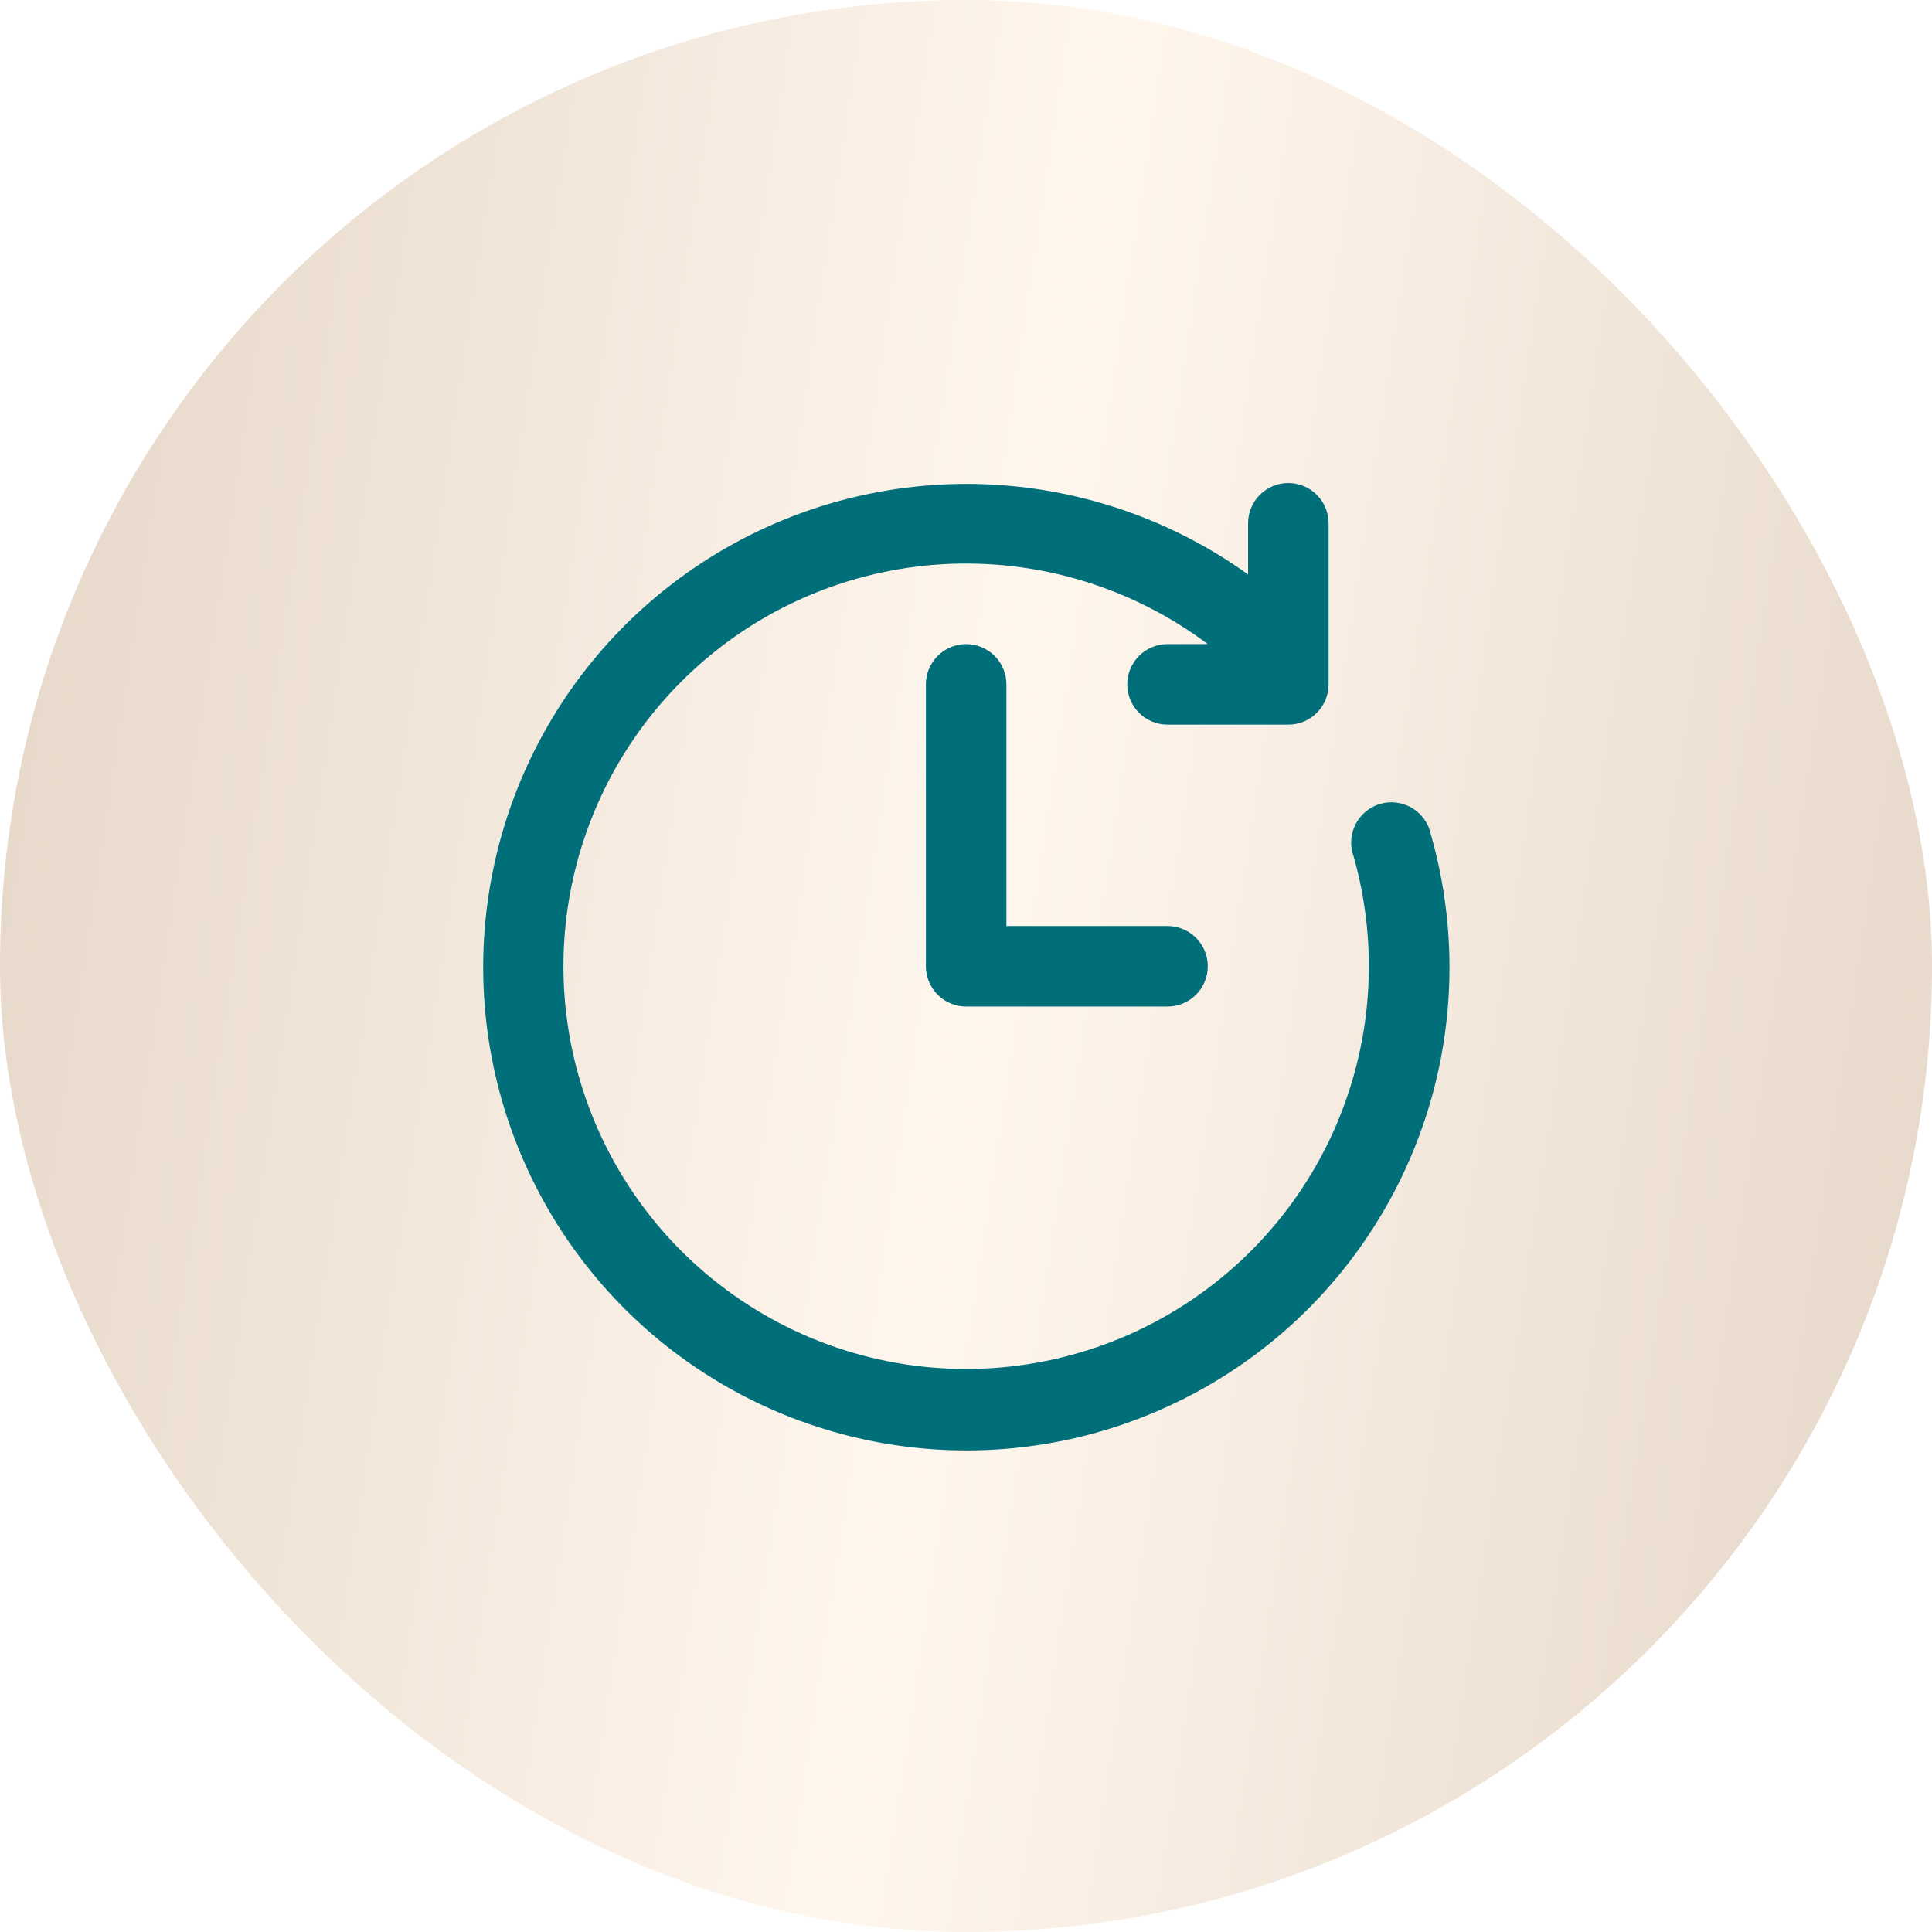
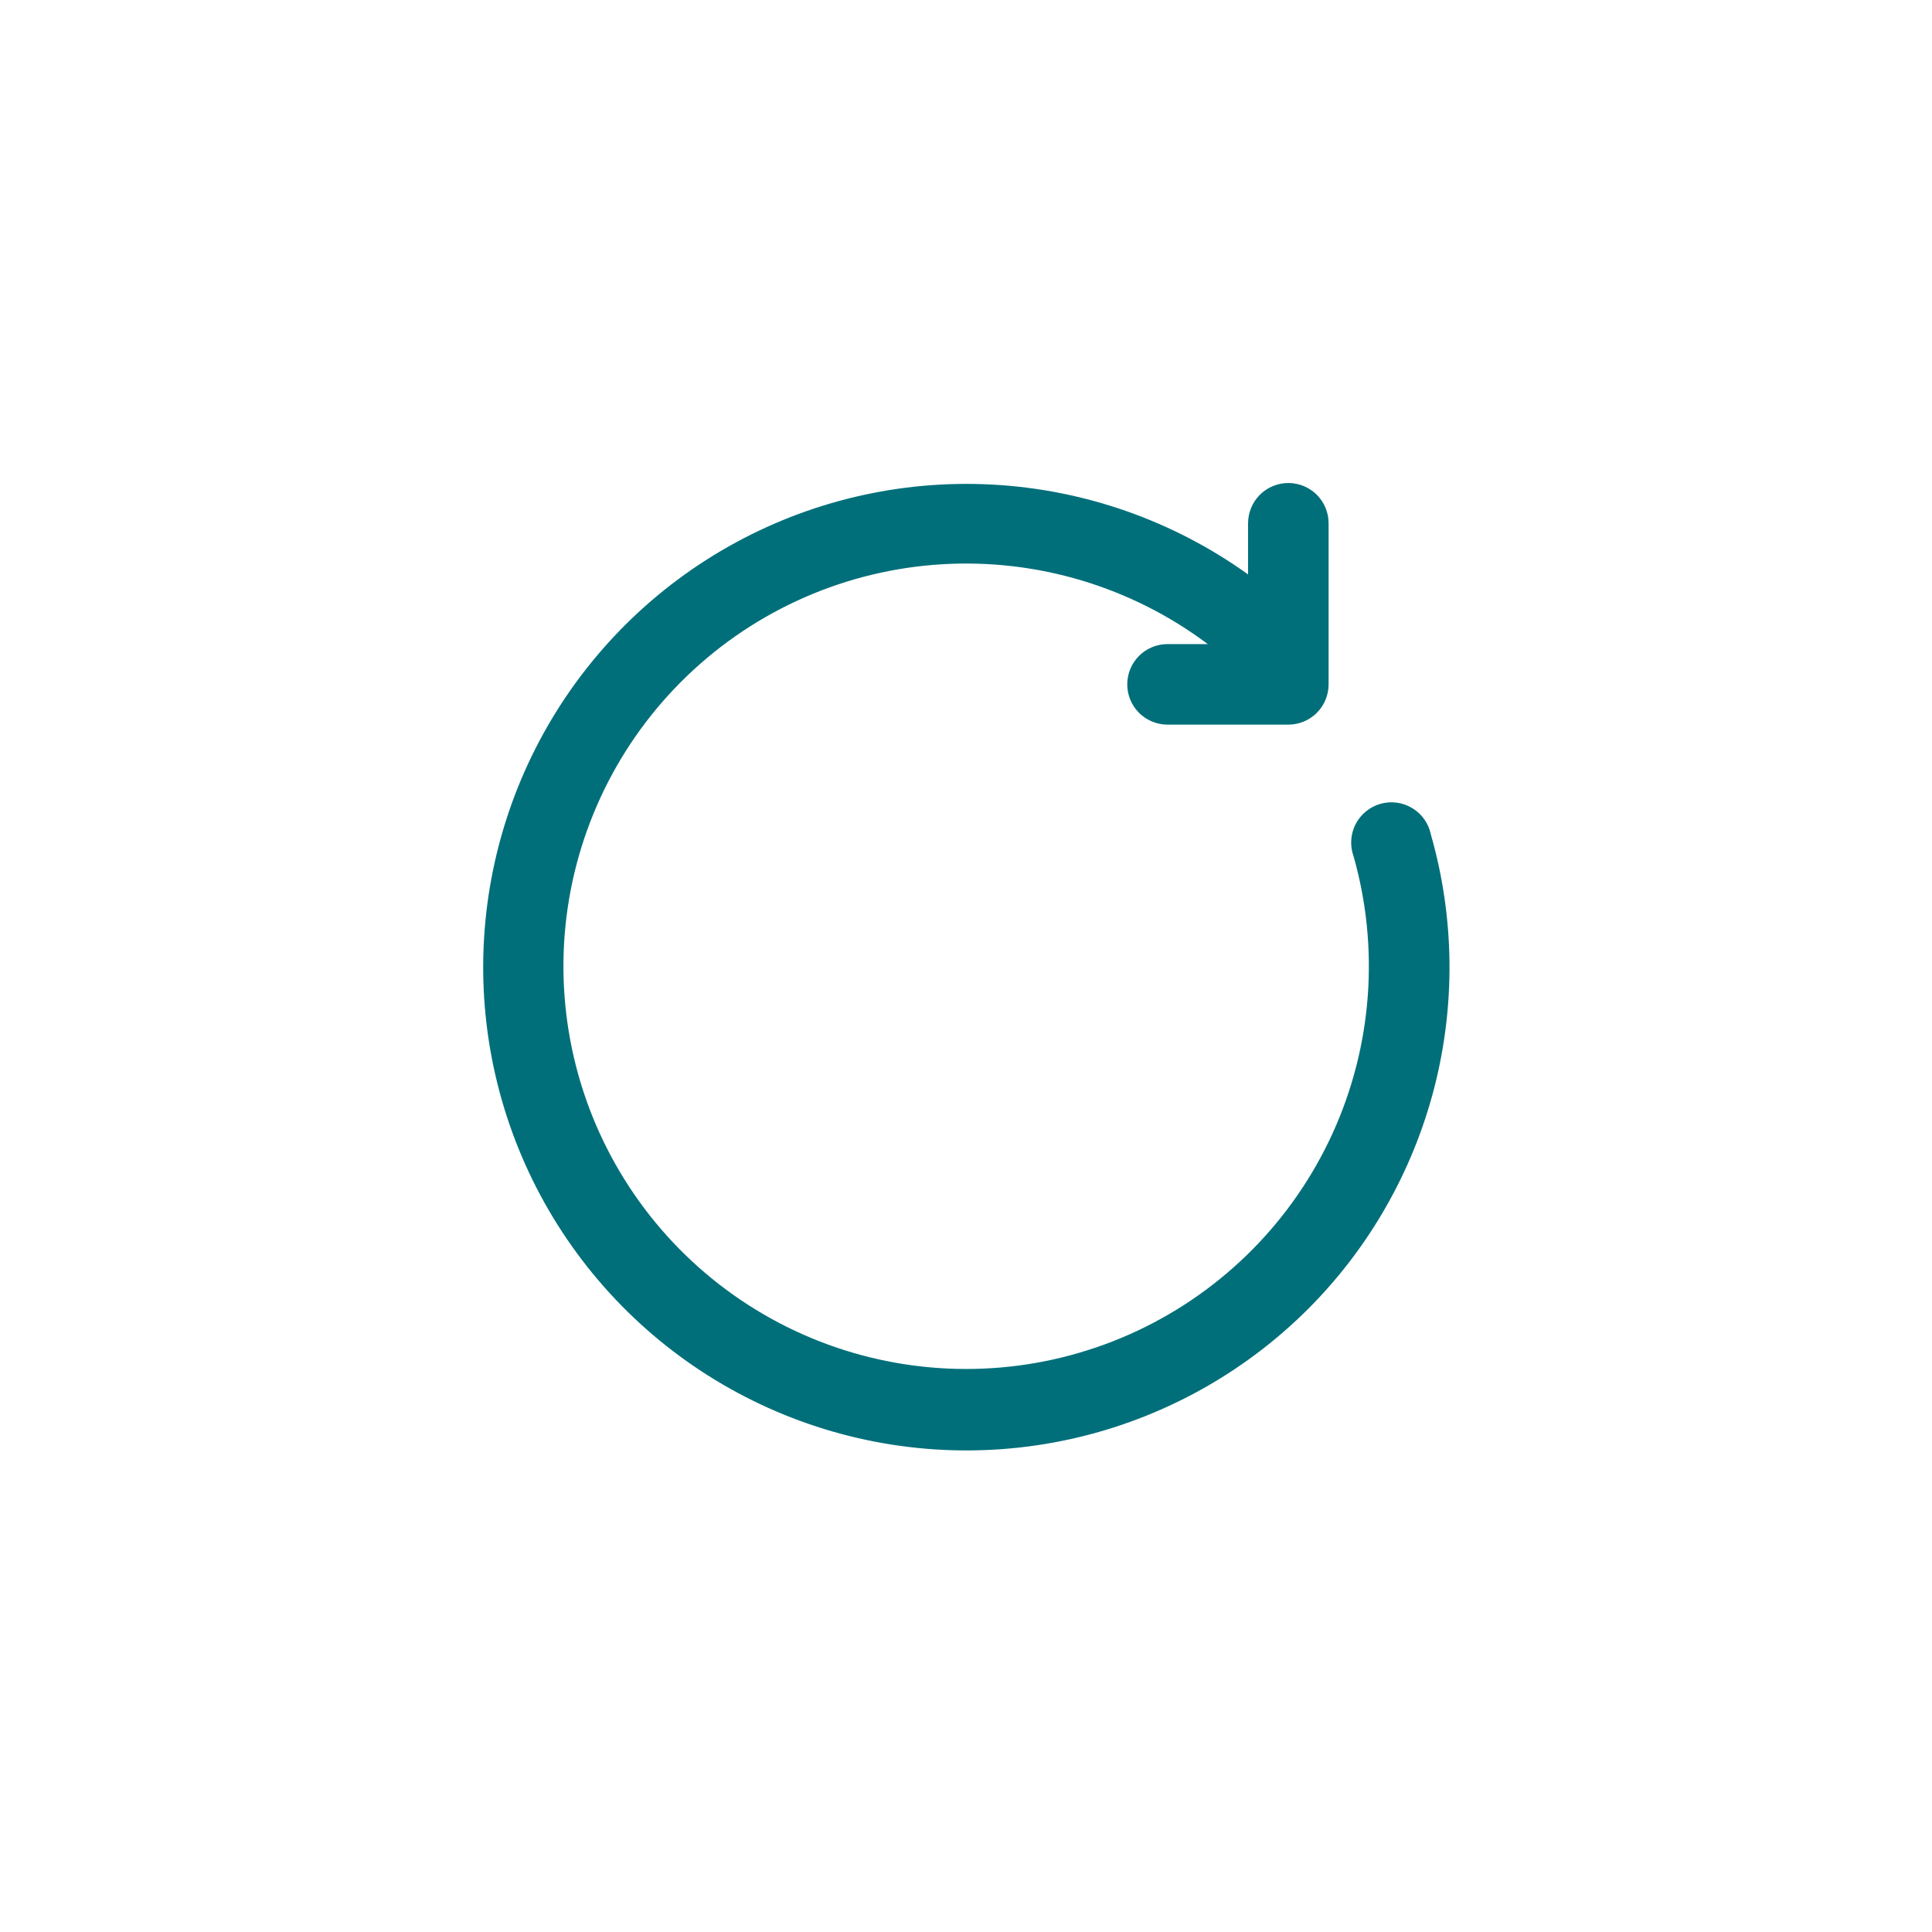
<svg xmlns="http://www.w3.org/2000/svg" width="60" height="60" viewBox="0 0 60 60" fill="none">
  <g filter="url(#filter0_b_1821_2)">
-     <rect width="60" height="60" rx="30" fill="url(#paint0_linear_1821_2)" />
-   </g>
-   <path d="M36.258 31.259H30.005C29.673 31.259 29.355 31.127 29.12 30.893C28.886 30.658 28.754 30.34 28.754 30.008V21.253C28.754 20.922 28.886 20.604 29.12 20.369C29.355 20.135 29.673 20.003 30.005 20.003C30.336 20.003 30.654 20.135 30.889 20.369C31.123 20.604 31.255 20.922 31.255 21.253V28.758H36.258C36.59 28.758 36.908 28.889 37.142 29.124C37.377 29.358 37.509 29.677 37.509 30.008C37.509 30.34 37.377 30.658 37.142 30.893C36.908 31.127 36.59 31.259 36.258 31.259Z" fill="#006F7A" />
+     </g>
  <path d="M40.636 40.639C38.612 42.666 36.05 44.072 33.253 44.691C30.456 45.309 27.54 45.114 24.851 44.128C22.161 43.142 19.809 41.408 18.074 39.129C16.338 36.85 15.291 34.122 15.056 31.267C14.822 28.412 15.409 25.549 16.748 23.017C18.088 20.485 20.124 18.389 22.617 16.977C25.109 15.565 27.954 14.896 30.814 15.049C33.675 15.202 36.432 16.17 38.76 17.839V16.251C38.76 15.919 38.892 15.601 39.126 15.366C39.361 15.132 39.679 15 40.01 15C40.342 15 40.66 15.132 40.895 15.366C41.129 15.601 41.261 15.919 41.261 16.251V21.253C41.261 21.585 41.129 21.903 40.895 22.138C40.66 22.372 40.342 22.504 40.01 22.504H36.258C35.927 22.504 35.609 22.372 35.374 22.138C35.139 21.903 35.008 21.585 35.008 21.253C35.008 20.922 35.139 20.604 35.374 20.369C35.609 20.134 35.927 20.003 36.258 20.003H37.509C35.136 18.223 32.209 17.345 29.248 17.524C26.288 17.703 23.487 18.929 21.347 20.982C19.207 23.035 17.866 25.782 17.563 28.733C17.261 31.683 18.016 34.645 19.696 37.09C21.375 39.534 23.868 41.303 26.731 42.079C29.593 42.855 32.638 42.589 35.323 41.328C38.007 40.067 40.156 37.893 41.386 35.194C42.615 32.495 42.846 29.447 42.037 26.594C41.978 26.432 41.953 26.26 41.964 26.088C41.975 25.917 42.021 25.749 42.099 25.596C42.178 25.443 42.287 25.308 42.42 25.199C42.554 25.09 42.708 25.009 42.873 24.963C43.039 24.916 43.213 24.904 43.383 24.928C43.553 24.951 43.717 25.01 43.864 25.1C44.011 25.189 44.138 25.308 44.236 25.449C44.335 25.59 44.404 25.75 44.438 25.919C45.172 28.488 45.207 31.208 44.539 33.796C43.87 36.384 42.523 38.746 40.636 40.639Z" fill="#006F7A" />
  <defs>
    <filter id="filter0_b_1821_2" x="-16" y="-16" width="92" height="92" filterUnits="userSpaceOnUse" color-interpolation-filters="sRGB">
      <feFlood flood-opacity="0" result="BackgroundImageFix" />
      <feGaussianBlur in="BackgroundImageFix" stdDeviation="8" />
      <feComposite in2="SourceAlpha" operator="in" result="effect1_backgroundBlur_1821_2" />
      <feBlend mode="normal" in="SourceGraphic" in2="effect1_backgroundBlur_1821_2" result="shape" />
    </filter>
    <linearGradient id="paint0_linear_1821_2" x1="-7.398" y1="-19.924" x2="80.583" y2="-6.623" gradientUnits="userSpaceOnUse">
      <stop stop-color="#DCCCBB" />
      <stop offset="0.503" stop-color="#FFF6ED" />
      <stop offset="1" stop-color="#DCCCBB" />
    </linearGradient>
  </defs>
</svg>